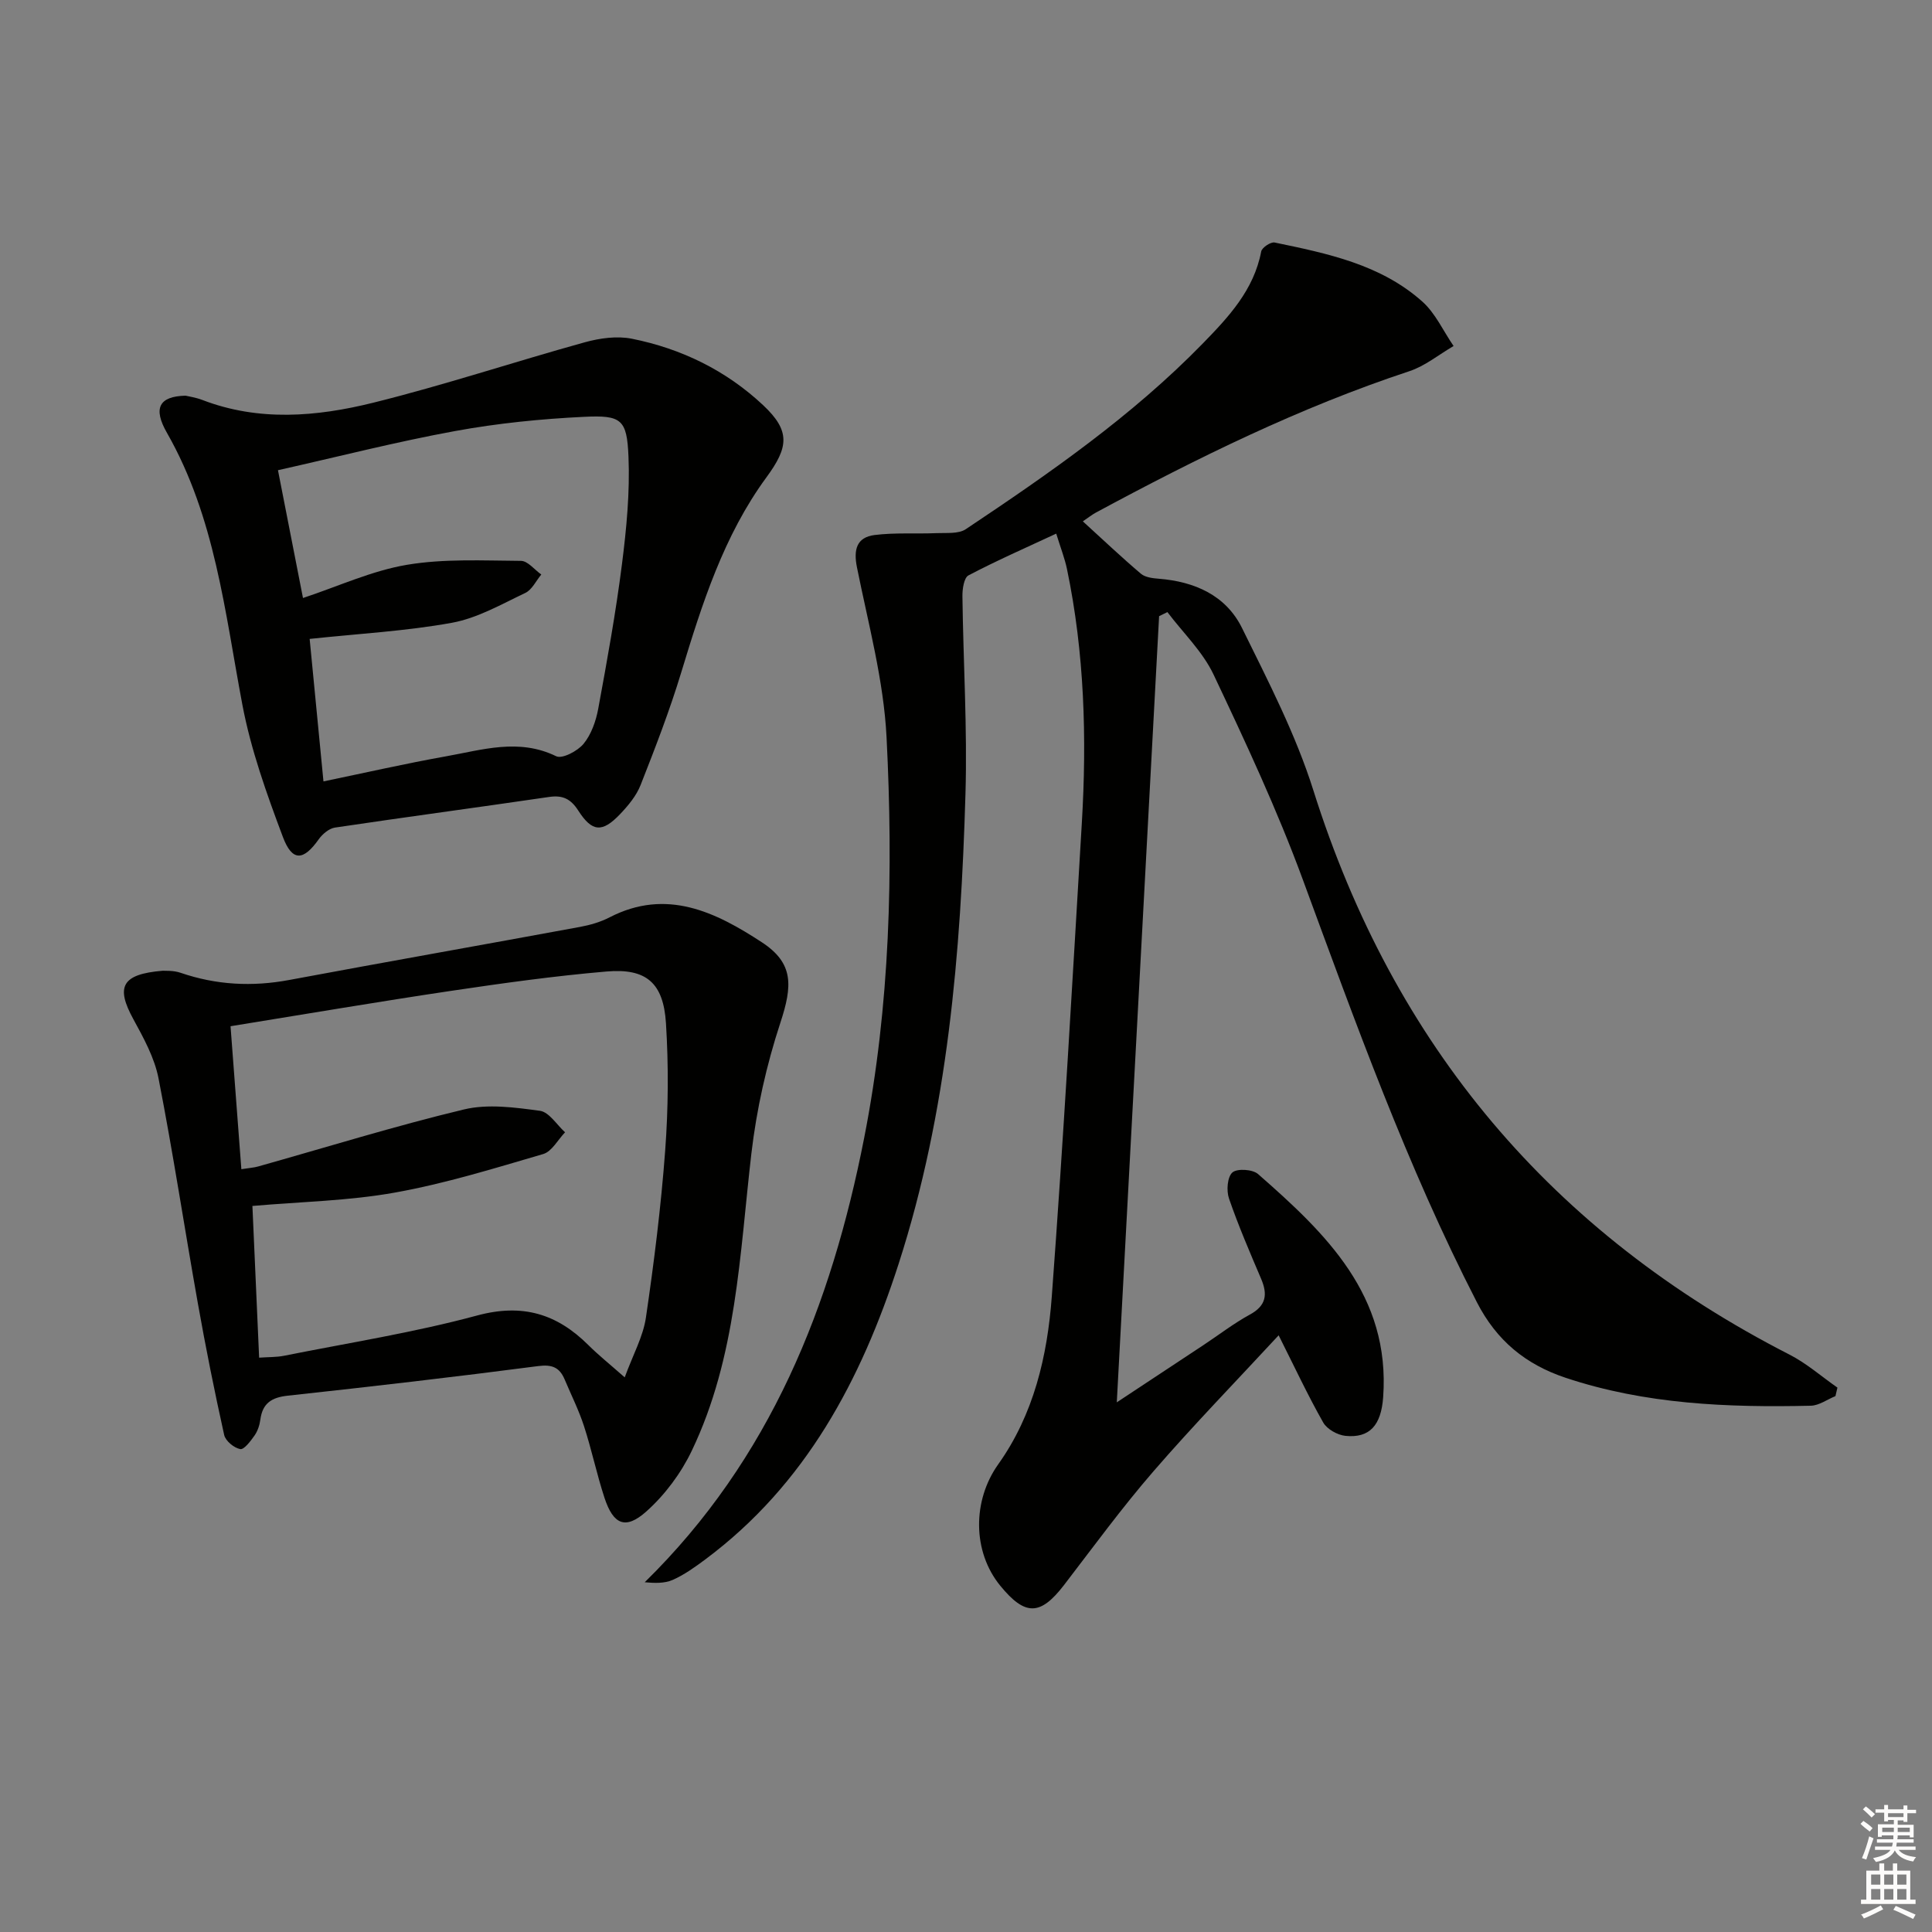
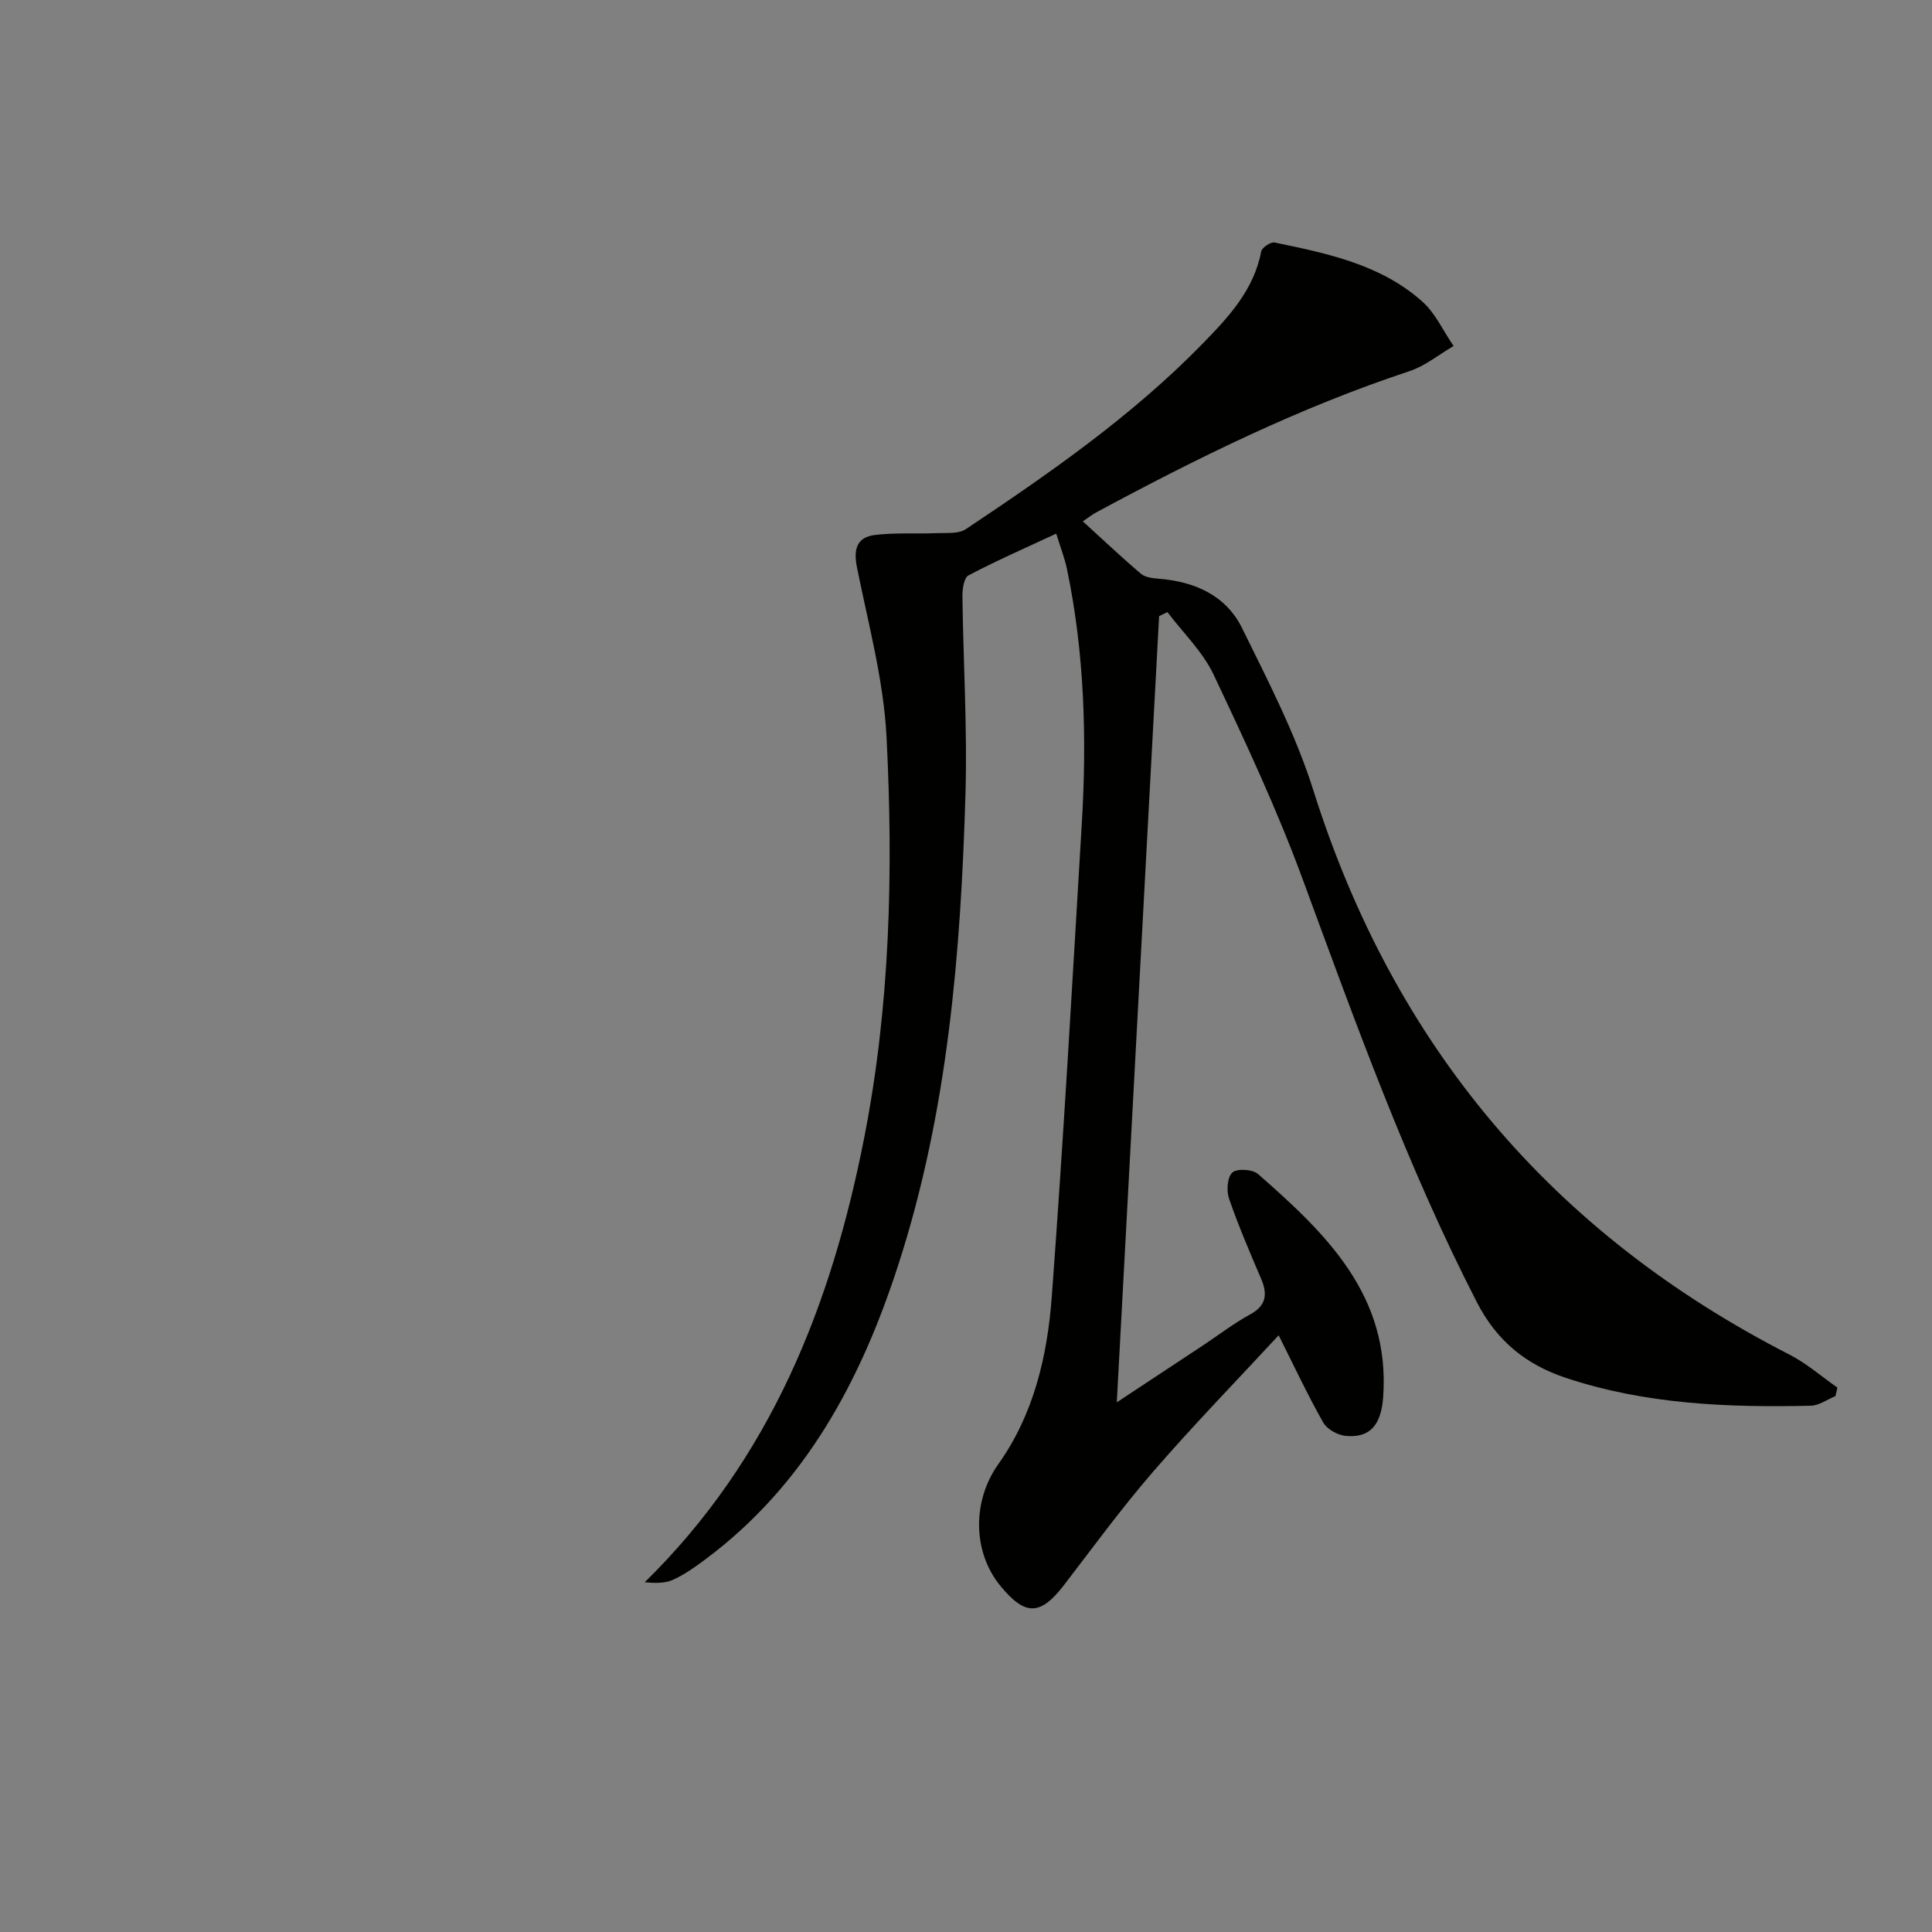
<svg xmlns="http://www.w3.org/2000/svg" enable-background="new 0 0 400 400" viewBox="0 0 400 400">
  <rect x="0" y="0" width="400" height="400" fill="#808080" stroke="none" />
  <g fill="#010100">
    <path d="m239.98 127.57c-2.9 53.91-5.8 107.82-8.76 162.77 6.43-4.25 12.19-8.05 17.95-11.86 3.19-2.11 6.25-4.48 9.6-6.31 3.4-1.85 3.71-4.17 2.33-7.41-2.34-5.49-4.71-10.99-6.65-16.62-.56-1.62-.35-4.45.7-5.39.96-.86 4.18-.67 5.31.32 14.06 12.31 27.42 25.12 25.91 46.19-.42 5.85-2.8 8.52-7.81 8.02-1.65-.17-3.81-1.38-4.6-2.76-3.17-5.59-5.9-11.43-9.23-18.06-8.91 9.63-17.69 18.65-25.92 28.16-6.53 7.54-12.43 15.62-18.51 23.54-4.91 6.38-8.05 6.46-13.22.13-5.76-7.06-5.76-17.6-.41-25.12 7.37-10.35 10.18-22.44 11.09-34.72 2.43-32.65 4.27-65.35 6.22-98.04 1.05-17.63.55-35.21-3.07-52.58-.47-2.24-1.32-4.4-2.23-7.35-6.37 2.97-12.38 5.6-18.17 8.65-.93.49-1.27 2.83-1.25 4.31.17 13.65 1.03 27.31.63 40.93-.97 32.93-3.64 65.7-13.85 97.33-7.75 24-19.22 45.65-40 61.15-2.13 1.58-4.33 3.17-6.73 4.24-1.72.77-3.82.68-5.83.5 26.08-25.56 38.63-57.33 45.43-91.96 5.4-27.45 6.05-55.25 4.64-83.02-.6-11.8-3.79-23.49-6.13-35.17-.74-3.68-.04-6.2 3.65-6.67 4.22-.53 8.54-.21 12.81-.39 2.06-.09 4.55.2 6.08-.82 17.32-11.56 34.42-23.43 49.04-38.42 5.34-5.48 10.6-11.08 12.12-19.08.15-.8 1.98-2.02 2.78-1.85 10.91 2.26 21.95 4.53 30.58 12.23 2.72 2.43 4.34 6.1 6.47 9.2-3.05 1.77-5.9 4.14-9.18 5.22-22.66 7.49-43.94 17.98-64.87 29.26-.83.45-1.58 1.06-2.71 1.82 4.18 3.81 8.01 7.44 12.03 10.85.89.75 2.42.93 3.69 1.03 7.44.59 13.9 3.44 17.24 10.21 5.41 10.99 11.12 22.02 14.78 33.64 16.64 52.78 49.39 91.62 98.57 116.79 3.54 1.81 6.62 4.53 9.92 6.83-.14.59-.27 1.17-.41 1.76-1.7.69-3.39 1.95-5.11 1.99-17.18.39-34.25-.28-50.77-5.79-8.26-2.76-14.27-7.67-18.37-15.66-14.47-28.17-25.12-57.86-36.03-87.49-5.32-14.46-11.87-28.49-18.47-42.43-2.25-4.76-6.32-8.65-9.56-12.94-.57.27-1.14.56-1.72.84z" />
-     <path d="m33.69 200.98c.42.04 2.16-.1 3.68.42 7.4 2.54 14.84 2.93 22.53 1.49 20.04-3.74 40.12-7.28 60.17-10.98 2.11-.39 4.26-1.01 6.15-1.99 11.8-6.09 21.98-1.06 31.5 5.16 6.65 4.35 6.37 9 3.84 16.69-2.87 8.73-4.92 17.89-5.99 27.02-2.44 20.91-3.04 42.16-12.36 61.6-2.22 4.64-5.55 9.11-9.38 12.53-4.33 3.87-6.85 2.74-8.68-2.82-1.6-4.88-2.65-9.95-4.24-14.84-1.07-3.3-2.65-6.44-4-9.65-1.04-2.46-2.55-3.16-5.46-2.78-17.26 2.25-34.56 4.25-51.87 6.13-3.36.36-5.23 1.57-5.68 4.97-.15 1.13-.55 2.34-1.19 3.26-.81 1.15-2.17 2.98-2.97 2.83-1.29-.24-3.06-1.7-3.33-2.94-2.01-9.04-3.83-18.13-5.45-27.26-2.76-15.51-5.12-31.1-8.14-46.56-.83-4.26-3.08-8.35-5.2-12.23-3.66-6.68-2.51-9.34 6.07-10.05zm19.96 80.11c1.94-.14 3.6-.08 5.19-.4 13.34-2.67 26.84-4.79 39.94-8.33 9.41-2.54 16.54-.35 23.07 6.16 2.06 2.05 4.34 3.87 7.49 6.65 1.73-4.73 3.81-8.44 4.39-12.38 1.69-11.48 3.13-23.03 3.99-34.6.65-8.75.71-17.6.16-26.35-.53-8.38-4.1-11.41-12.31-10.7-10.75.92-21.45 2.41-32.13 4-15.05 2.24-30.06 4.8-45.71 7.33.77 10.12 1.49 19.73 2.24 29.6 1.81-.28 2.64-.33 3.42-.55 14.21-3.99 28.32-8.38 42.66-11.82 4.96-1.19 10.55-.42 15.74.28 1.9.26 3.48 2.9 5.2 4.45-1.49 1.55-2.73 3.97-4.52 4.5-10.15 2.97-20.32 6.12-30.71 7.98-9.57 1.72-19.42 1.89-29.5 2.77.45 10.32.91 20.7 1.39 31.41z" />
-     <path d="m38.42 81.92c.61.15 2.1.36 3.48.89 11.69 4.49 23.64 3.47 35.28.59 14.75-3.65 29.22-8.47 43.88-12.53 3.11-.86 6.67-1.36 9.76-.74 10.26 2.05 19.52 6.57 27.19 13.77 5.69 5.34 5.25 8.69.67 14.93-8.87 12.09-13.32 26.19-17.63 40.36-2.4 7.91-5.39 15.65-8.42 23.34-.88 2.24-2.58 4.28-4.28 6.06-3.67 3.84-5.77 3.68-8.62-.76-1.54-2.4-3.2-3.25-6.04-2.83-14.77 2.17-29.57 4.14-44.33 6.34-1.23.18-2.6 1.34-3.37 2.42-3.15 4.47-5.49 4.69-7.43-.5-3.36-8.94-6.63-18.07-8.39-27.41-3.63-19.21-5.63-38.74-15.59-56.21-2.95-5.13-1.66-7.59 3.84-7.72zm25.69 50.36c.93 9.56 1.89 19.52 2.86 29.5 8.79-1.82 17.01-3.7 25.31-5.18 7.56-1.34 15.12-3.81 22.87-.03 1.25.61 4.45-1.08 5.68-2.58 1.6-1.96 2.56-4.72 3.03-7.27 1.83-9.93 3.64-19.89 4.91-29.91.94-7.38 1.66-14.88 1.35-22.29-.32-7.69-1.44-8.6-9.21-8.22-8.92.43-17.89 1.33-26.67 2.94-12.15 2.22-24.15 5.3-36.69 8.11 1.82 9.3 3.48 17.8 5.18 26.46 7.34-2.43 14.26-5.65 21.51-6.87 7.71-1.3 15.74-.87 23.62-.82 1.41.01 2.81 1.84 4.21 2.83-1.09 1.3-1.92 3.15-3.31 3.81-4.93 2.34-9.88 5.2-15.14 6.17-9.54 1.74-19.31 2.26-29.51 3.35z" />
  </g>
-   <path d="m385.2 377.6.6-.6c.6.4 1.3.9 1.9 1.5l-.6.7c-.8-.6-1.4-1.1-1.9-1.6zm.3 7.1c.6-1.4 1.1-2.9 1.5-4.5.3.1.6.3.9.4-.5 1.4-1 2.9-1.5 4.4zm.2-10.1.6-.6c.7.5 1.3 1.1 1.9 1.6l-.7.7c-.6-.6-1.2-1.2-1.8-1.7zm8.4-.8h.8v.9h1.8v.7h-1.8v1.8h-.8v-.3h-1.2v.9h3.3v2.6h-.8v-.4h-2.5c0 .3 0 .6-.1.8h3.4v.7h-3.5c0 .3-.1.6-.1.8h4v.7h-3.5c.7.9 1.9 1.3 3.6 1.5-.2.2-.4.5-.6.9-1.9-.3-3.2-1.1-3.8-2.3-.5 1.1-1.8 2-3.9 2.4-.2-.3-.4-.5-.6-.8 1.9-.4 3.1-.9 3.6-1.7h-3.2v-.7h3.5c.1-.2.1-.5.2-.8h-3.3v-.7h3.4c0-.2 0-.5 0-.8h-2.4v.3h-.8v-2.6h3.3v-.9h-1.2v.3h-.8v-1.8h-1.8v-.7h1.8v-.9h.8v.9h3.2zm-4.4 5.5h2.4c0-.3 0-.6 0-.9h-2.4zm1.2-3.1h3.2v-.8h-3.2zm4.4 2.2h-2.4v.9h2.5v-.9z" fill="#fcfbfa" />
-   <path d="m389.2 385.8h.9v1.5h1.8v-1.5h.9v1.5h2.7v6h1.1v.9h-11.3v-.9h1.1v-6h2.7v-1.5zm.2 8.7.5.8c-1.2.6-2.5 1.3-4 1.9-.2-.3-.3-.6-.6-.8 1.6-.6 3-1.3 4.1-1.9zm-2-4.3h1.9v-2.1h-1.9zm0 3.1h1.9v-2.2h-1.9zm2.7-3.1h1.9v-2.1h-1.9zm0 3.1h1.9v-2.2h-1.9zm2.4 1.3c1.4.6 2.7 1.2 4.1 1.8l-.5.9c-1.5-.7-2.8-1.4-4.1-1.9zm2.2-6.5h-1.9v2.1h1.9zm-1.9 5.2h1.9v-2.2h-1.9z" fill="#fcfbfa" />
</svg>